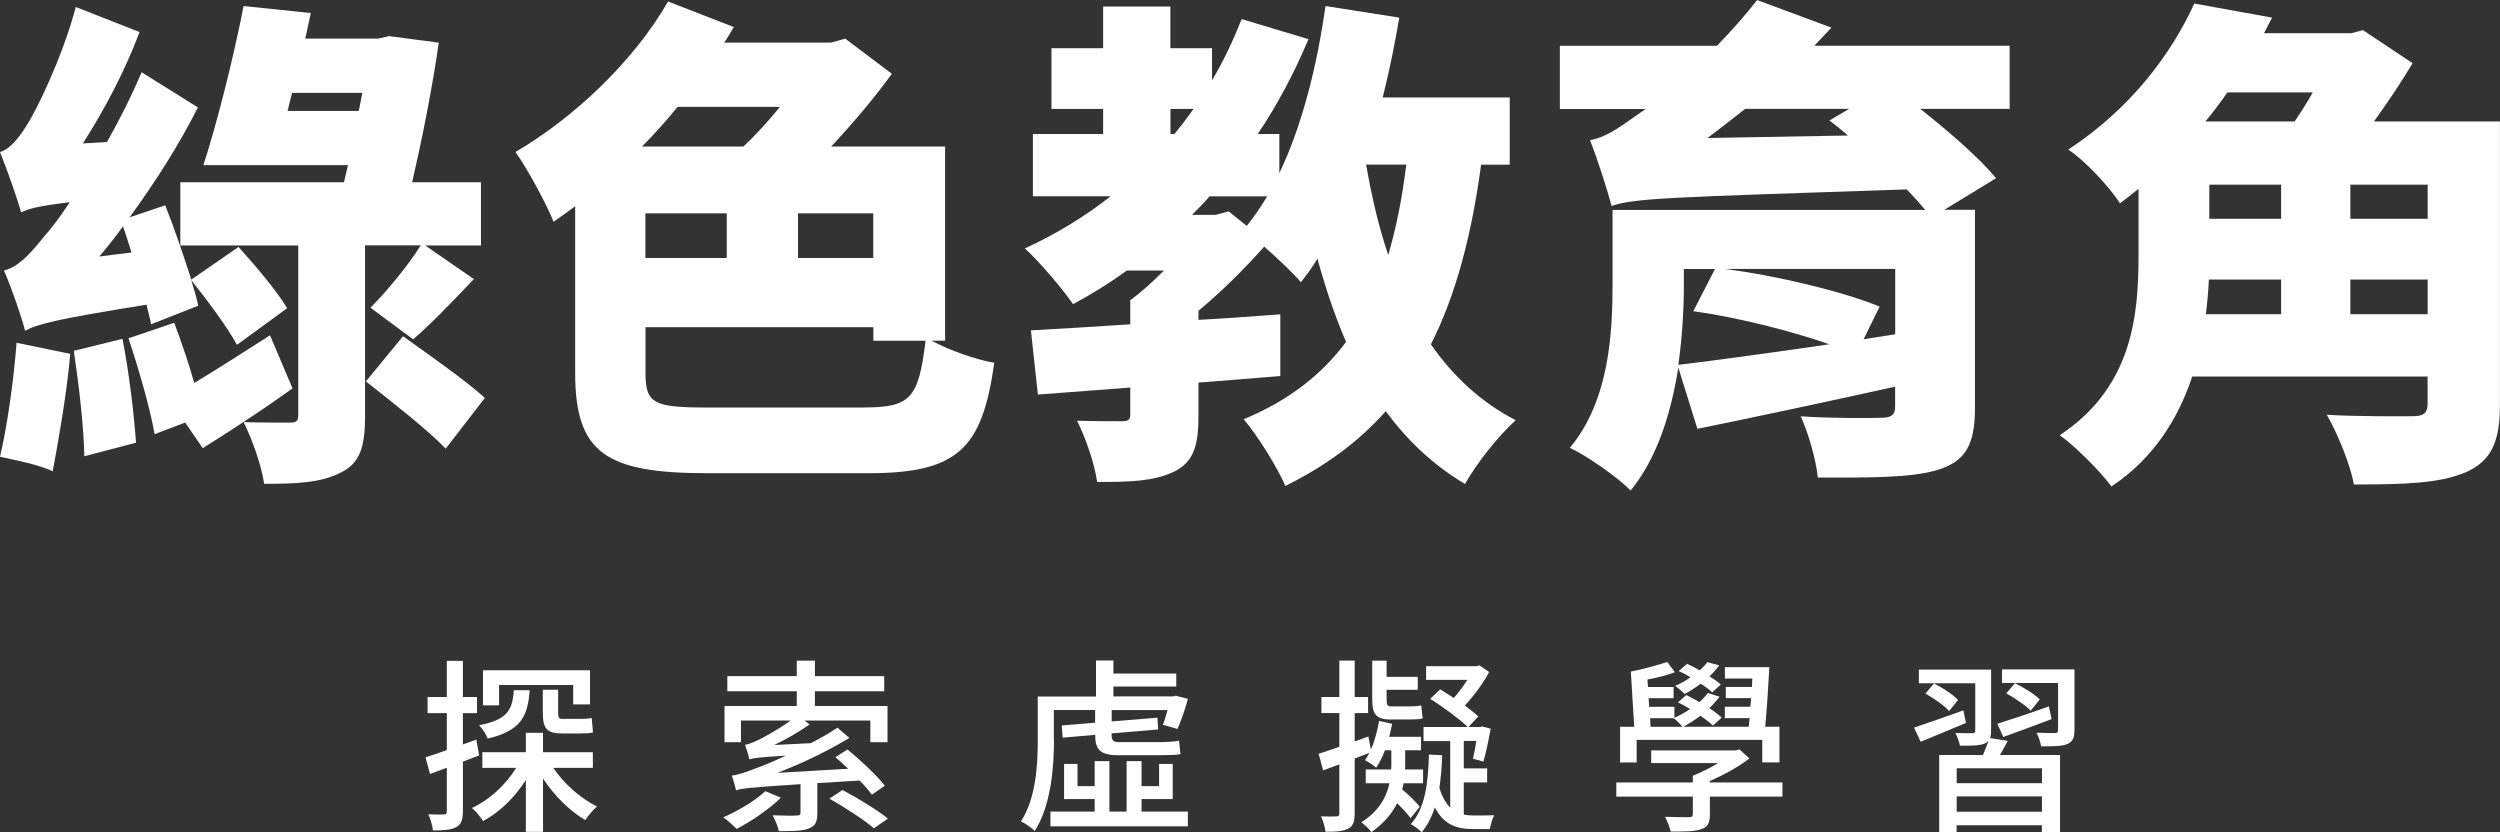
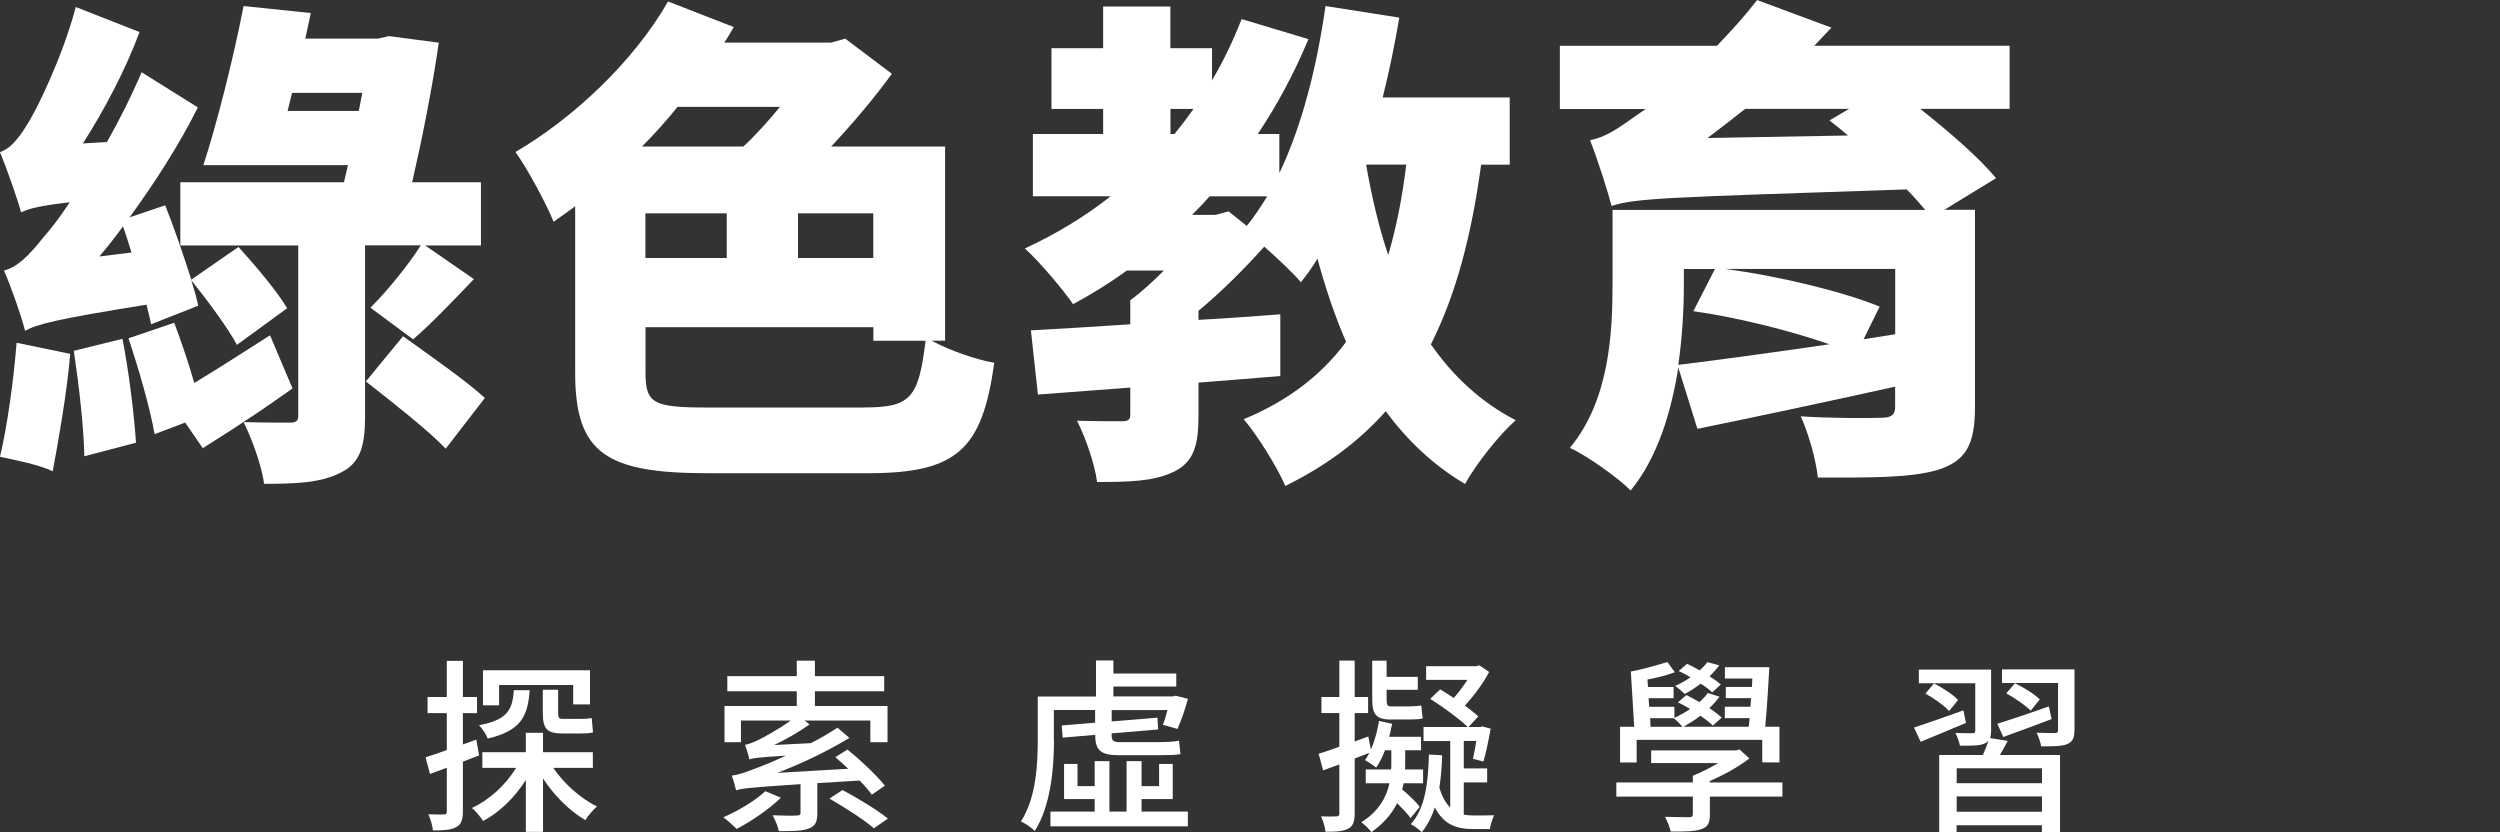
<svg xmlns="http://www.w3.org/2000/svg" id="Layer_3" width="339.12" height="112.9" version="1.1" viewBox="0 0 339.12 112.9">
  <rect x="0" y="0" width="339.12" height="112.9" fill="#333333" stroke="none" />
  <g>
    <path d="M0,61.96c1.91.41,5.38,1.09,7.15,1.97.75-4.02,1.91-10.49,2.38-15.93l-7.28-1.5c-.41,5.24-1.29,11.44-2.25,15.45Z" fill="#fff" />
    <path d="M36.63,45.48c-3.61,2.31-7.22,4.63-10.28,6.47-.75-2.66-1.77-5.65-2.72-8.17l-6.2,2.11c1.36,4.08,2.93,9.46,3.54,13l4.15-1.57,2.38,3.47c1.7-1.09,3.61-2.25,5.51-3.54,2.31-1.5,4.56-3.06,6.67-4.56l-3.06-7.22Z" fill="#fff" />
    <path d="M9.46,27.44c-1.43,2.18-2.72,3.81-3.47,4.63-2.11,2.66-3.61,4.15-5.45,4.63,1.02,2.31,2.45,6.47,2.86,8.17,1.63-.89,4.15-1.57,16.48-3.54.2.95.48,1.84.61,2.66l6.4-2.52c-.2-1.02-.55-2.18-.95-3.47,2.18,2.72,4.97,6.47,6.2,8.78l6.81-4.97c-1.36-2.31-4.36-5.85-6.6-8.31l-6.4,4.43c-1.02-3.2-2.31-7.01-3.54-10.08l-4.83,1.63c3.47-4.77,6.74-9.87,9.26-14.91l-7.63-4.77c-1.36,3.2-3,6.47-4.7,9.46l-3.27.2c2.93-4.56,5.79-10.01,7.69-15.11L10.28.95c-1.84,6.95-5.45,14.23-6.67,16.07-1.23,1.97-2.32,3.2-3.61,3.61.95,2.31,2.38,6.4,2.86,8.17,1.02-.48,2.45-.89,6.6-1.36ZM16.68,30.71c.41,1.09.75,2.31,1.16,3.54l-4.36.54c1.09-1.29,2.18-2.66,3.2-4.08Z" fill="#fff" />
    <path d="M10.01,47.59c.68,4.49,1.36,10.35,1.43,14.3l7.01-1.84c-.27-3.88-.95-9.6-1.84-14.09l-6.6,1.63Z" fill="#fff" />
    <path d="M50.25,41.74l5.79,4.29c2.38-2.04,5.38-5.17,8.24-8.17l-6.6-4.56h7.56v-8.58h-9.33c1.36-5.92,2.72-12.73,3.61-18.93l-6.74-.89-1.5.34h-9.87l.75-3.47-9.12-.95c-1.36,7.01-3.61,15.93-5.45,21.58h19.61l-.54,2.32h-22.2v8.58h16v23.01c0,.82-.27,1.02-1.16,1.02s-3.81,0-6.26-.07c1.16,2.31,2.45,5.92,2.79,8.37,4.36,0,7.69-.14,10.35-1.5,2.66-1.29,3.34-3.54,3.34-7.63v-23.22h7.56c-1.7,2.72-4.63,6.26-6.81,8.44ZM48.68,15.05h-9.67l.61-2.45h9.53l-.48,2.45Z" fill="#fff" />
    <path d="M49.63,51.74c3.47,2.72,8.51,6.67,10.83,9.12l5.31-6.88c-2.52-2.32-7.69-5.92-11.1-8.37l-5.04,6.13Z" fill="#fff" />
    <path d="M128.2,46.23v-26.35h-15.46c3-3.2,5.92-6.67,8.24-9.87l-6.33-4.77-1.91.54h-14.5c.48-.68.89-1.43,1.29-2.11L90.62.2c-4.63,8.1-12.8,15.8-20.7,20.42,1.63,2.25,4.29,7.22,5.17,9.46.95-.68,1.97-1.36,2.93-2.11v22.6c0,10.89,4.15,13.62,17.97,13.62h21.79c12.19,0,15.46-3.34,17.09-14.98-2.45-.41-6.13-1.7-8.51-3h1.84ZM108.25,28.94h10.21v6.06h-10.21v-6.06ZM91.91,14.5h13.89c-1.57,1.91-3.27,3.81-4.97,5.38h-13.75c1.7-1.7,3.34-3.54,4.83-5.38ZM98.58,28.94v6.06h-11.03v-6.06h11.03ZM117.17,55.28h-21.17c-7.42,0-8.44-.54-8.44-4.77v-6.13h30.91v1.84h7.08c-.95,7.83-2.04,9.05-8.37,9.05Z" fill="#fff" />
    <path d="M194.1,46.71c3.4-6.74,5.51-14.77,6.81-24.37h3.88v-9.12h-17.23c.89-3.54,1.63-7.15,2.25-10.83l-10.01-1.57c-1.16,8.24-3.2,16.27-6.26,22.67v-5.31h-2.93c2.66-3.95,4.97-8.31,6.88-12.87l-9.06-2.72c-1.16,2.93-2.45,5.65-4.02,8.31v-4.36h-5.65V.89h-9.12v5.65h-7.01v8.24h7.01v3.4h-9.53v8.44h10.55c-3.54,2.79-7.49,5.17-11.64,7.08,1.97,1.77,5.24,5.65,6.54,7.56,2.52-1.36,4.97-2.86,7.28-4.56h5.04c-1.5,1.5-3.06,2.93-4.56,4.02v3.27c-5.04.34-9.67.61-13.48.82l.95,8.71,12.53-.95v3.68c0,.68-.27.89-1.16.89-.82,0-3.81,0-6.06-.07,1.16,2.32,2.38,5.79,2.72,8.31,4.29,0,7.63-.07,10.35-1.36,2.72-1.29,3.4-3.54,3.4-7.56v-4.56c3.68-.27,7.42-.61,11.1-.89v-8.37c-3.68.27-7.42.55-11.1.75v-1.23c3.2-2.66,6.33-5.79,8.92-8.71,1.91,1.7,3.95,3.61,4.97,4.83.82-1.02,1.57-2.04,2.25-3.2,1.09,4.02,2.38,7.83,3.88,11.3-3.34,4.49-7.83,7.97-13.89,10.49,1.84,2.11,4.7,6.74,5.65,9.05,5.51-2.72,10.01-6.06,13.62-10.14,2.93,3.95,6.4,7.29,10.76,9.87,1.5-2.72,4.63-6.67,6.88-8.65-4.77-2.45-8.51-5.99-11.51-10.28ZM159.31,18.18h-.54v-3.4h3.13c-.82,1.16-1.7,2.31-2.59,3.4ZM169.11,30.64l-2.45-1.97-1.77.48h-3.2c.82-.82,1.63-1.63,2.38-2.52h7.83c-.89,1.43-1.77,2.79-2.79,4.02ZM188.31,34.59c-1.29-3.81-2.25-7.97-3-12.26h5.45c-.55,4.49-1.36,8.58-2.45,12.26Z" fill="#fff" />
    <path d="M267.9,55.28v-26.82h-4.15l7.01-4.29c-2.31-2.79-6.4-6.33-10.28-9.4h12.12V6.2h-26.49c.75-.82,1.57-1.63,2.32-2.45l-10.08-3.74c-1.63,2.11-3.54,4.22-5.45,6.2h-21.31v8.58h11.64c-.54.34-.95.68-1.29.89-2.59,1.84-4.15,2.93-6.26,3.34,1.02,2.52,2.45,7.08,2.93,8.92,3.27-1.09,7.76-1.16,40.03-2.25.95.95,1.77,1.91,2.52,2.79h-42.42v10.01c0,6.6-.41,15.8-5.79,22.26,2.25,1.02,6.6,4.08,8.24,5.79,3.68-4.49,5.52-10.69,6.47-16.68l2.59,8.31c7.69-1.57,17.29-3.61,26.82-5.72v2.72c0,1.09-.48,1.5-1.91,1.5-1.16.07-7.35.07-10.89-.2,1.09,2.45,2.04,5.79,2.32,8.31,6.94,0,12.46.07,16.2-1.02,3.74-1.16,5.11-3.27,5.11-8.44ZM250.68,18.38l-19.06.34c1.63-1.23,3.4-2.59,5.11-3.95h14.09l-2.66,1.57c.82.61,1.63,1.29,2.52,2.04ZM227.66,49.5c.55-3.88.75-7.63.75-10.83v-2.18h4.22l-2.93,5.72c5.86.82,13.21,2.66,18.45,4.49-7.97,1.16-15.39,2.18-20.49,2.79ZM257.08,45.34l-4.29.68,2.18-4.43c-4.97-2.04-13.96-4.22-21.04-5.11h23.15v8.85Z" fill="#fff" />
-     <path d="M327.27,8.58l-6.74-4.49-1.57.41h-11.85c.34-.68.75-1.43,1.09-2.11l-10.55-1.91c-3.06,6.74-8.58,14.23-17.09,19.81,2.25,1.5,5.51,4.97,7.01,7.29.88-.68,1.7-1.29,2.52-1.97v8.99c0,8.17-.82,17.91-10.69,24.44,1.97,1.36,5.65,5.04,7.01,6.95,5.72-3.81,9.06-9.19,10.96-14.91h31.93v3.68c0,1.29-.55,1.7-2.04,1.7s-7.35.07-11.64-.2c1.43,2.45,3.2,6.74,3.68,9.46,6.74,0,11.57-.14,15.11-1.63,3.47-1.5,4.7-4.08,4.7-9.12V16.48h-17.09c1.97-2.72,3.81-5.51,5.24-7.9ZM309.43,42.62h-10.21c.2-1.57.34-3.2.41-4.7h9.8v4.7ZM309.43,29.68h-9.74v-4.63h9.74v4.63ZM311.27,16.48h-12.12c1.09-1.29,2.04-2.59,3-3.95h11.57c-.75,1.36-1.63,2.72-2.45,3.95ZM329.31,42.62h-10.49v-4.7h10.49v4.7ZM329.31,25.05v4.63h-10.49v-4.63h10.49Z" fill="#fff" />
  </g>
  <g>
    <path d="M62.79,103.3v6.76c0,1.14-.23,1.77-.89,2.13-.68.38-1.65.46-3.17.46-.05-.58-.33-1.57-.63-2.2.94.05,1.82.05,2.1.03.3,0,.41-.08.41-.41v-5.93l-2.28.84-.61-2.25c.84-.25,1.82-.61,2.89-.99v-5.01h-2.61v-2.18h2.61v-4.91h2.18v4.91h1.92v2.18h-1.92v4.25l1.82-.66.38,2.15-2.2.84ZM75.05,104.16c1.47,2.18,3.72,4.15,5.93,5.24-.51.43-1.24,1.27-1.57,1.85-2.13-1.24-4.23-3.32-5.75-5.65v7.24h-2.33v-7.04c-1.49,2.36-3.55,4.38-5.8,5.57-.33-.53-1.01-1.37-1.52-1.77,2.38-1.09,4.58-3.12,6-5.44h-4.58v-2.13h5.9v-2.63h2.33v2.63h6.76v2.13h-5.37ZM71.85,93.62c-.25,3.55-1.19,5.52-5.7,6.56-.18-.53-.73-1.39-1.19-1.8,3.85-.73,4.56-2.05,4.74-4.76h2.15ZM67.7,95.68h-2.18v-4.76h14.51v4.63h-2.28v-2.63h-10.05v2.76ZM78.74,97.52c.46,0,1.14-.03,1.52-.13.05.56.13,1.47.18,1.95-.38.13-.99.15-1.65.15h-2.53c-2.13,0-2.63-.68-2.63-2.84v-3.09h2.08v3.11c0,.66.1.84.53.84h2.51Z" fill="#fff" />
    <path d="M105.93,108.21c-1.62,1.57-4.05,3.22-6,4.23-.43-.41-1.29-1.22-1.82-1.57,2.03-.89,4.31-2.23,5.7-3.55l2.13.89ZM110.87,106.21v4.1c0,1.14-.25,1.75-1.17,2.08-.91.35-2.2.35-4.05.35-.13-.63-.51-1.54-.84-2.15,1.44.05,2.86.08,3.27.03.41,0,.51-.1.51-.38v-3.87c-6.99.46-8,.58-8.74.84-.08-.41-.38-1.44-.58-2,.86-.1,1.92-.46,3.39-1.04.71-.25,2.2-.86,3.95-1.67-3.85.23-4.48.35-4.96.51-.08-.43-.38-1.42-.58-1.98.51-.08,1.11-.33,1.85-.68.66-.33,2.63-1.37,4.33-2.61h-6.74v2.94h-2.23v-4.91h9.8v-2h-9.42v-2.05h9.42v-2.1h2.46v2.1h9.4v2.05h-9.4v2h9.85v4.91h-2.33v-2.94h-8.91l.66.53c-1.47,1.04-3.11,1.98-4.79,2.79l4.96-.25c1.27-.63,2.51-1.37,3.62-2.1l1.62,1.39c-3.11,1.87-6.46,3.47-9.78,4.74l9.62-.56c-.58-.56-1.22-1.11-1.75-1.57l1.65-1.04c1.75,1.42,3.98,3.52,5.07,4.91l-1.77,1.22c-.41-.56-.96-1.22-1.65-1.92l-5.75.35ZM114.29,107.17c2,1.06,4.74,2.71,6.15,3.87l-1.9,1.32c-1.29-1.14-3.98-2.86-6.03-4.03l1.77-1.16Z" fill="#fff" />
    <path d="M142.97,100.39c0,3.6-.38,8.86-2.61,12.33-.38-.41-1.37-1.09-1.87-1.29,2.08-3.24,2.28-7.8,2.28-11.07v-5.88h7.9v-4.89h2.36v1.77h8.53v1.77h-8.53v1.34h8.08l.38-.1,1.65.43c-.38,1.42-.94,3.01-1.42,4.08l-1.98-.56c.23-.56.43-1.27.63-2h-7.57v1.54l6.2-.51.1,1.6-6.31.53v.2c0,.71.15.99,1.04.99h5.34c.84,0,2.2-.05,2.76-.2.08.63.13,1.32.2,1.82-.48.13-1.72.15-2.79.15h-5.67c-2.48,0-3.11-.79-3.11-2.76l-4.41.38-.13-1.65,4.53-.38v-1.72h-5.6v4.05ZM154.85,110.09h6.28v2h-18.64v-2h6v-1.7h-4.15v-4.76h1.82v3.01h2.33v-3.39h2v6.84h2.33v-6.84h2.03v3.39h2.38v-3.01h1.85v4.76h-4.23v1.7Z" fill="#fff" />
    <path d="M190.4,106.24c-.05.28-.13.56-.2.84.89.76,1.9,1.7,2.38,2.36l-1.24,1.54c-.38-.56-1.11-1.32-1.82-2.03-.68,1.37-1.8,2.74-3.49,3.93-.3-.43-.91-1.01-1.37-1.34,2.46-1.54,3.42-3.5,3.82-5.29h-3.22v-1.87h3.44c.03-.28.03-.56.03-.79v-1.82h-.86c-.33.89-.76,1.72-1.19,2.36-.33-.28-1.09-.79-1.52-1.01.2-.3.41-.63.58-.99l-1.98.76v7.42c0,1.14-.23,1.75-.84,2.08-.66.35-1.62.46-3.12.43-.05-.53-.3-1.47-.61-2.08.94.03,1.82.03,2.08,0,.3,0,.41-.1.41-.41v-6.64l-2.2.81-.61-2.25c.81-.25,1.77-.58,2.81-.96v-4.56h-2.43v-2.18h2.43v-4.94h2.08v4.94h1.82v2.18h-1.82v3.85l1.85-.68.35,1.77c.53-1.17.86-2.51,1.11-3.87l1.77.38c-.13.58-.23,1.19-.41,1.77h4.33v1.82h-2.15v1.85c0,.23,0,.48-.03.76h2.46v1.87h-2.66ZM188.62,97.6c-2,0-2.48-.76-2.48-2.76v-5.22h1.95v2.2h4.23v1.75h-4.23v1.29c0,.73.1.96.58.96h2.61c.43,0,1.14-.05,1.52-.13.05.51.1,1.29.2,1.75-.38.13-1.04.15-1.67.15h-2.71ZM198.55,110.49c.46.1.91.13,1.42.13.43,0,2.08,0,2.71-.03-.25.48-.51,1.37-.58,1.87h-2.28c-2.2,0-3.95-.56-5.19-2.94-.41,1.29-.99,2.41-1.77,3.37-.3-.3-1.06-.89-1.49-1.09,1.9-2.1,2.36-5.39,2.46-9.45l1.8.1c-.05,1.6-.18,3.06-.38,4.41.38,1.27.89,2.1,1.47,2.68v-9.02h-3.62v-1.9h6c-1.14-1.11-3.37-2.74-5.09-3.82l1.34-1.29c.58.35,1.19.73,1.85,1.17.63-.71,1.32-1.62,1.85-2.46h-5.6v-1.85h6.86l.35-.13,1.34.91c-.84,1.6-2.1,3.27-3.29,4.56.71.53,1.37,1.04,1.82,1.47l-1.34,1.44h1.6l.28-.08,1.14.3c-.28,1.52-.63,3.32-.99,4.46l-1.42-.38c.15-.63.33-1.52.46-2.41h-1.7v3.72h3.17v1.9h-3.17v4.33Z" fill="#fff" />
    <path d="M241.79,108.06h-9.85v2.43c0,1.11-.25,1.67-1.14,1.98-.91.33-2.2.33-4.18.33-.13-.61-.46-1.44-.76-2,1.39.05,2.86.05,3.24.05.41,0,.53-.1.53-.43v-2.36h-10.38v-1.92h10.38v-.91c1.11-.46,2.36-1.06,3.42-1.72h-9.07v-1.72h11.47l.51-.13,1.34,1.22c-1.47,1.14-3.44,2.23-5.37,3.06v.2h9.85v1.92ZM221.99,103.43h-2.23v-4.84h1.92l-.46-7.5c1.47-.25,3.65-.89,4.96-1.29l1.01,1.39c-1.09.41-2.46.76-3.72.99l.08,1.01h3.47v1.52h-3.39l.08,1.17h3.42v1.49c.71-.33,1.47-.73,2.13-1.19-.53-.33-1.11-.66-1.65-.91l1.14-.99c.56.28,1.19.61,1.77.96.46-.41.84-.81,1.14-1.24l1.6.51c-.41.53-.86,1.04-1.39,1.54.68.46,1.24.89,1.67,1.29l-1.19,1.09c-.41-.41-.99-.86-1.7-1.34-.73.58-1.54,1.06-2.28,1.49h8.84c.03-.38.08-.76.13-1.17h-3.37v-1.54h3.47l.1-1.17h-3.44v-1.52h3.55l.05-1.14h-3.72v-1.54h6.03c-.13,2.56-.35,5.8-.56,8.08h1.93v4.84h-2.33v-3.06h-17.04v3.06ZM223.89,98.59h4.33c-.25-.33-.84-.91-1.19-1.17h-3.19l.05,1.17ZM232.27,93.93c-.38-.38-.94-.79-1.57-1.19-.71.53-1.47,1.04-2.18,1.39-.28-.25-.89-.84-1.29-1.09.71-.3,1.44-.71,2.08-1.17-.51-.3-1.06-.61-1.6-.84l1.14-.99c.53.25,1.14.56,1.7.89.43-.35.78-.76,1.06-1.11l1.6.43c-.38.51-.81,1.01-1.32,1.49.61.38,1.14.76,1.54,1.11l-1.17,1.06Z" fill="#fff" />
    <path d="M266.68,98.06c-2.15.89-4.36,1.85-6.15,2.56l-.89-1.93c1.72-.56,4.2-1.44,6.69-2.33l.35,1.7ZM272.35,100.49c-.35.66-.71,1.32-1.06,1.92h8.15v10.48h-2.46v-.94h-11.57v.94h-2.36v-10.48h5.93c.28-.63.56-1.32.73-1.92-.13.15-.3.28-.53.38-.71.3-1.77.28-3.32.28-.1-.53-.35-1.22-.61-1.72,1.01.03,1.98.03,2.28.03.33,0,.41-.1.41-.35v-6.43h-7.65v-1.85h9.8v8.28c0,.43-.05.76-.13,1.01l2.38.38ZM264.4,96.46c-.63-.73-2.05-1.72-3.22-2.38l1.16-1.37c1.17.58,2.61,1.52,3.27,2.25l-1.22,1.49ZM276.99,104.21h-11.57v2.03h11.57v-2.03ZM276.99,110.11v-2.08h-11.57v2.08h11.57ZM270.93,98.18c1.8-.56,4.43-1.44,6.99-2.36l.38,1.72c-2.25.86-4.66,1.75-6.56,2.43l-.81-1.8ZM281.39,99.07c0,1.04-.23,1.54-.99,1.87-.73.3-1.87.3-3.52.3-.1-.56-.35-1.32-.63-1.85,1.06.05,2.18.05,2.51.05.33-.03.41-.1.41-.38v-6.41h-7.6v-1.85h9.83v8.26ZM275.47,96.41c-.68-.71-2.13-1.7-3.32-2.36l1.17-1.37c1.17.56,2.66,1.47,3.37,2.2l-1.22,1.52Z" fill="#fff" />
  </g>
</svg>